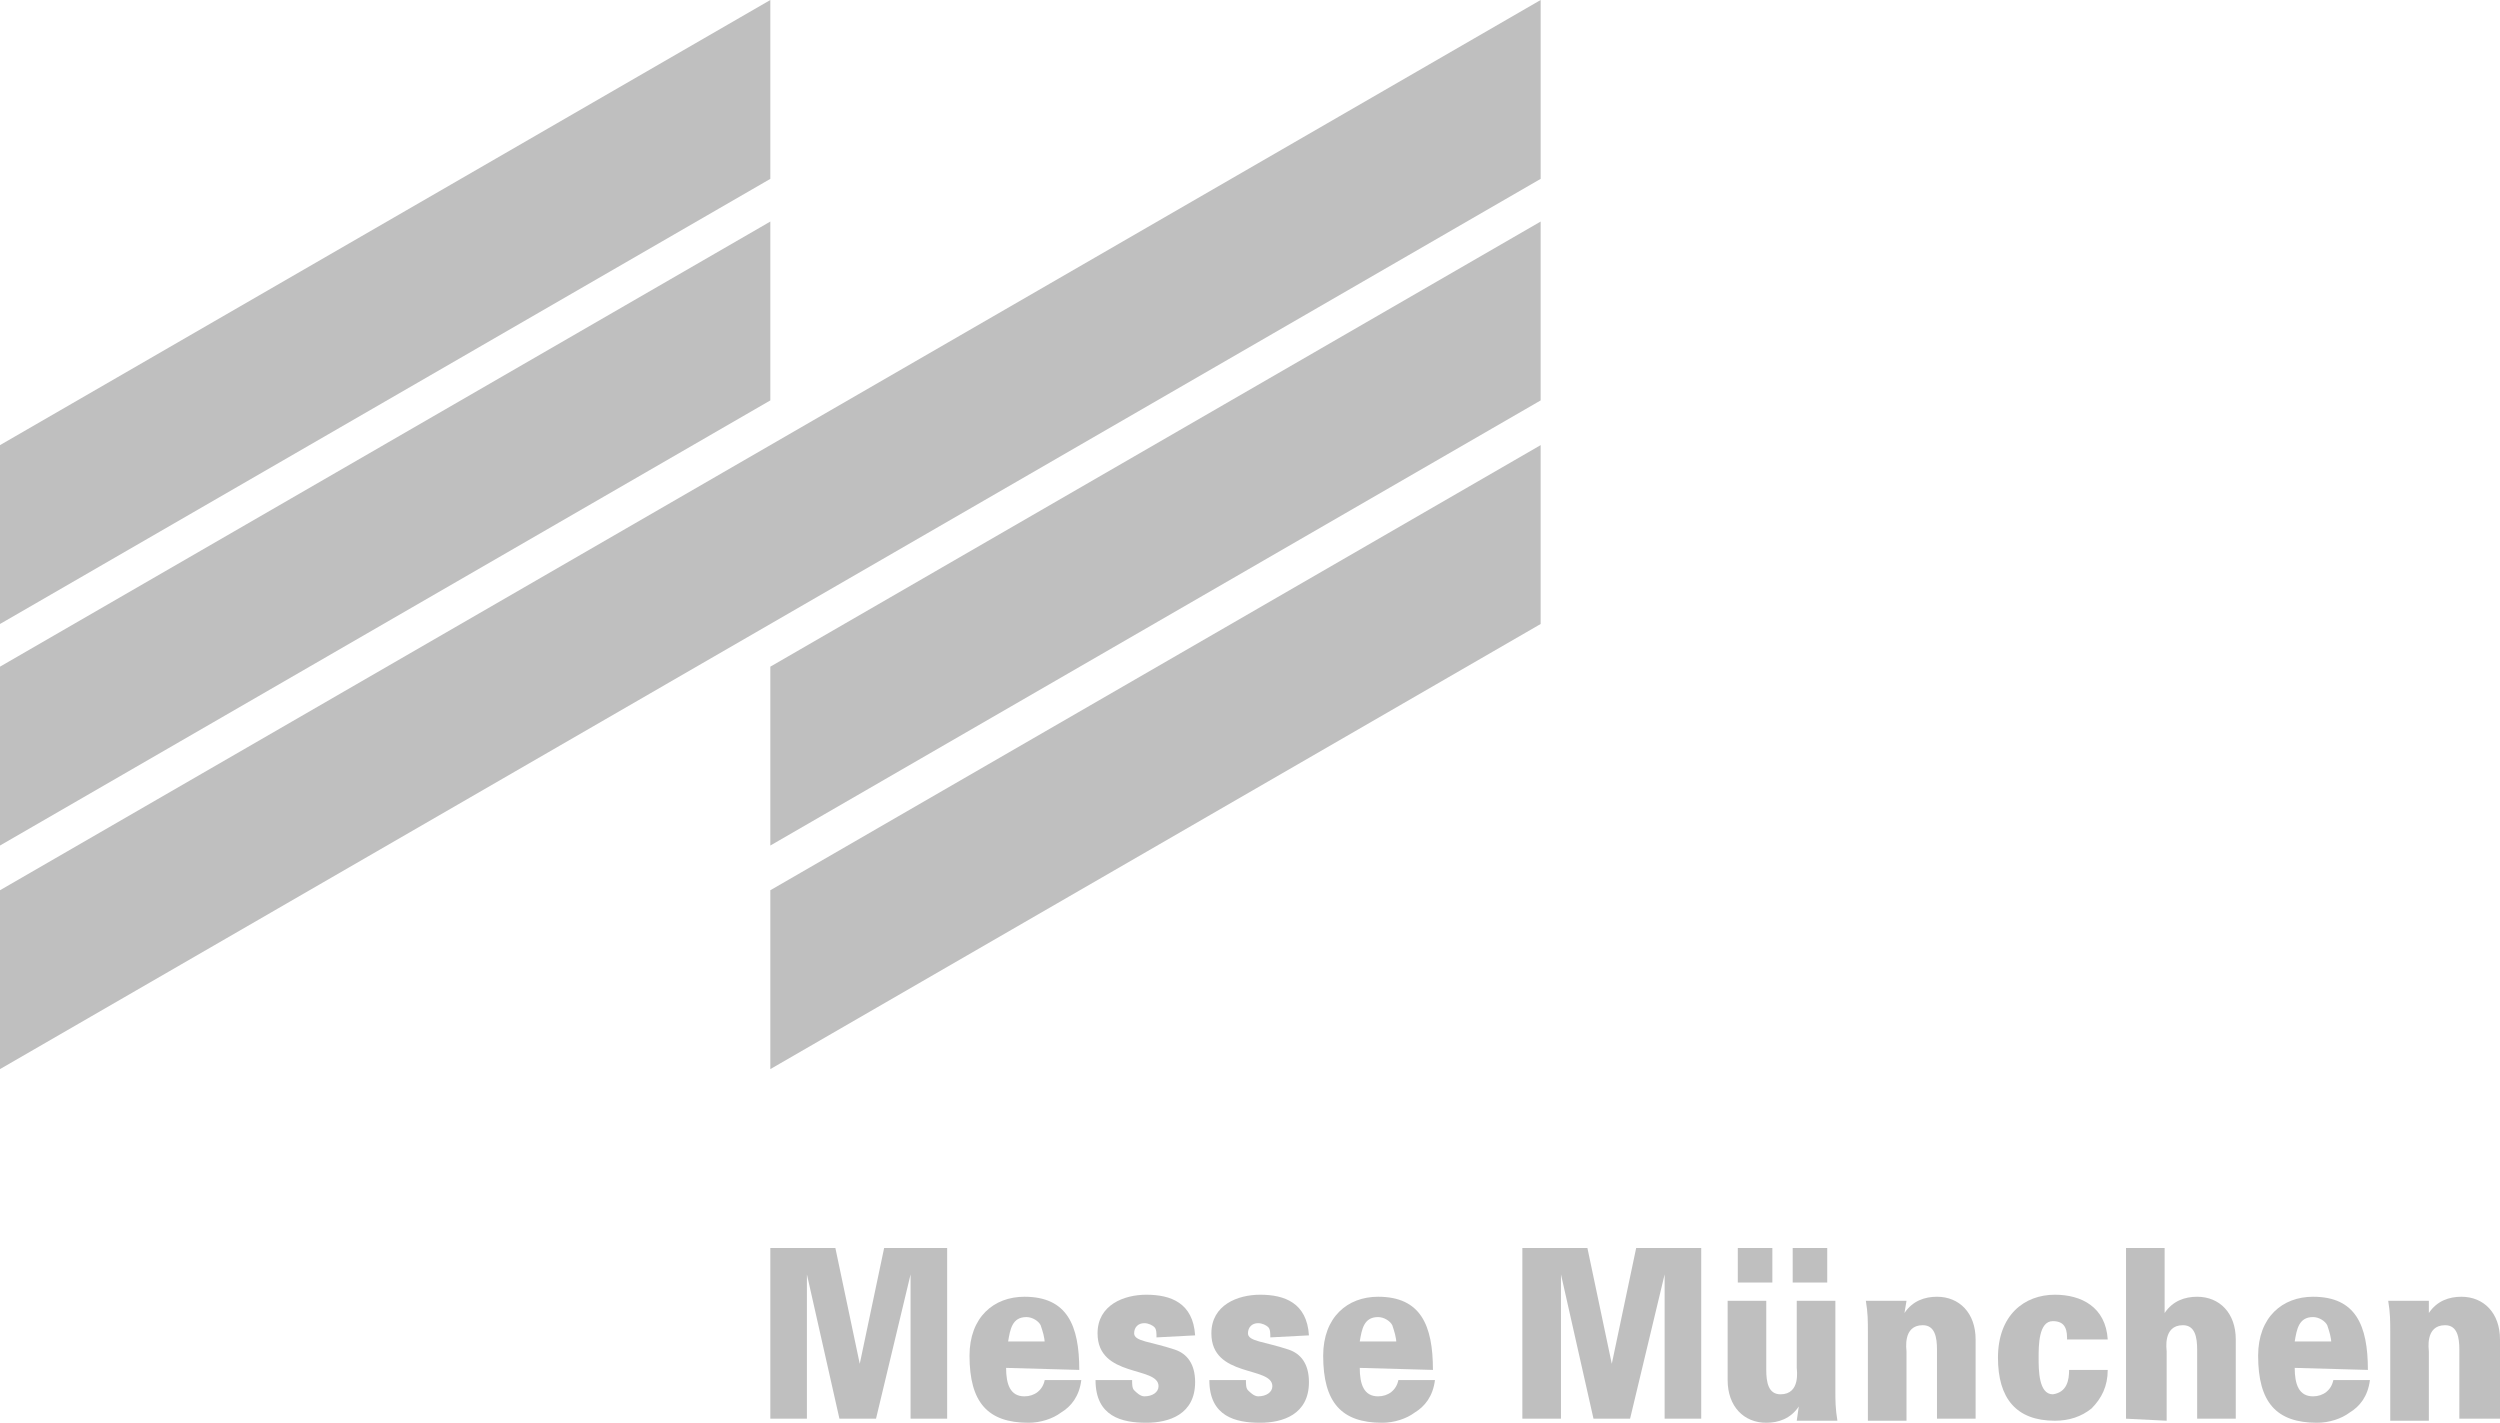
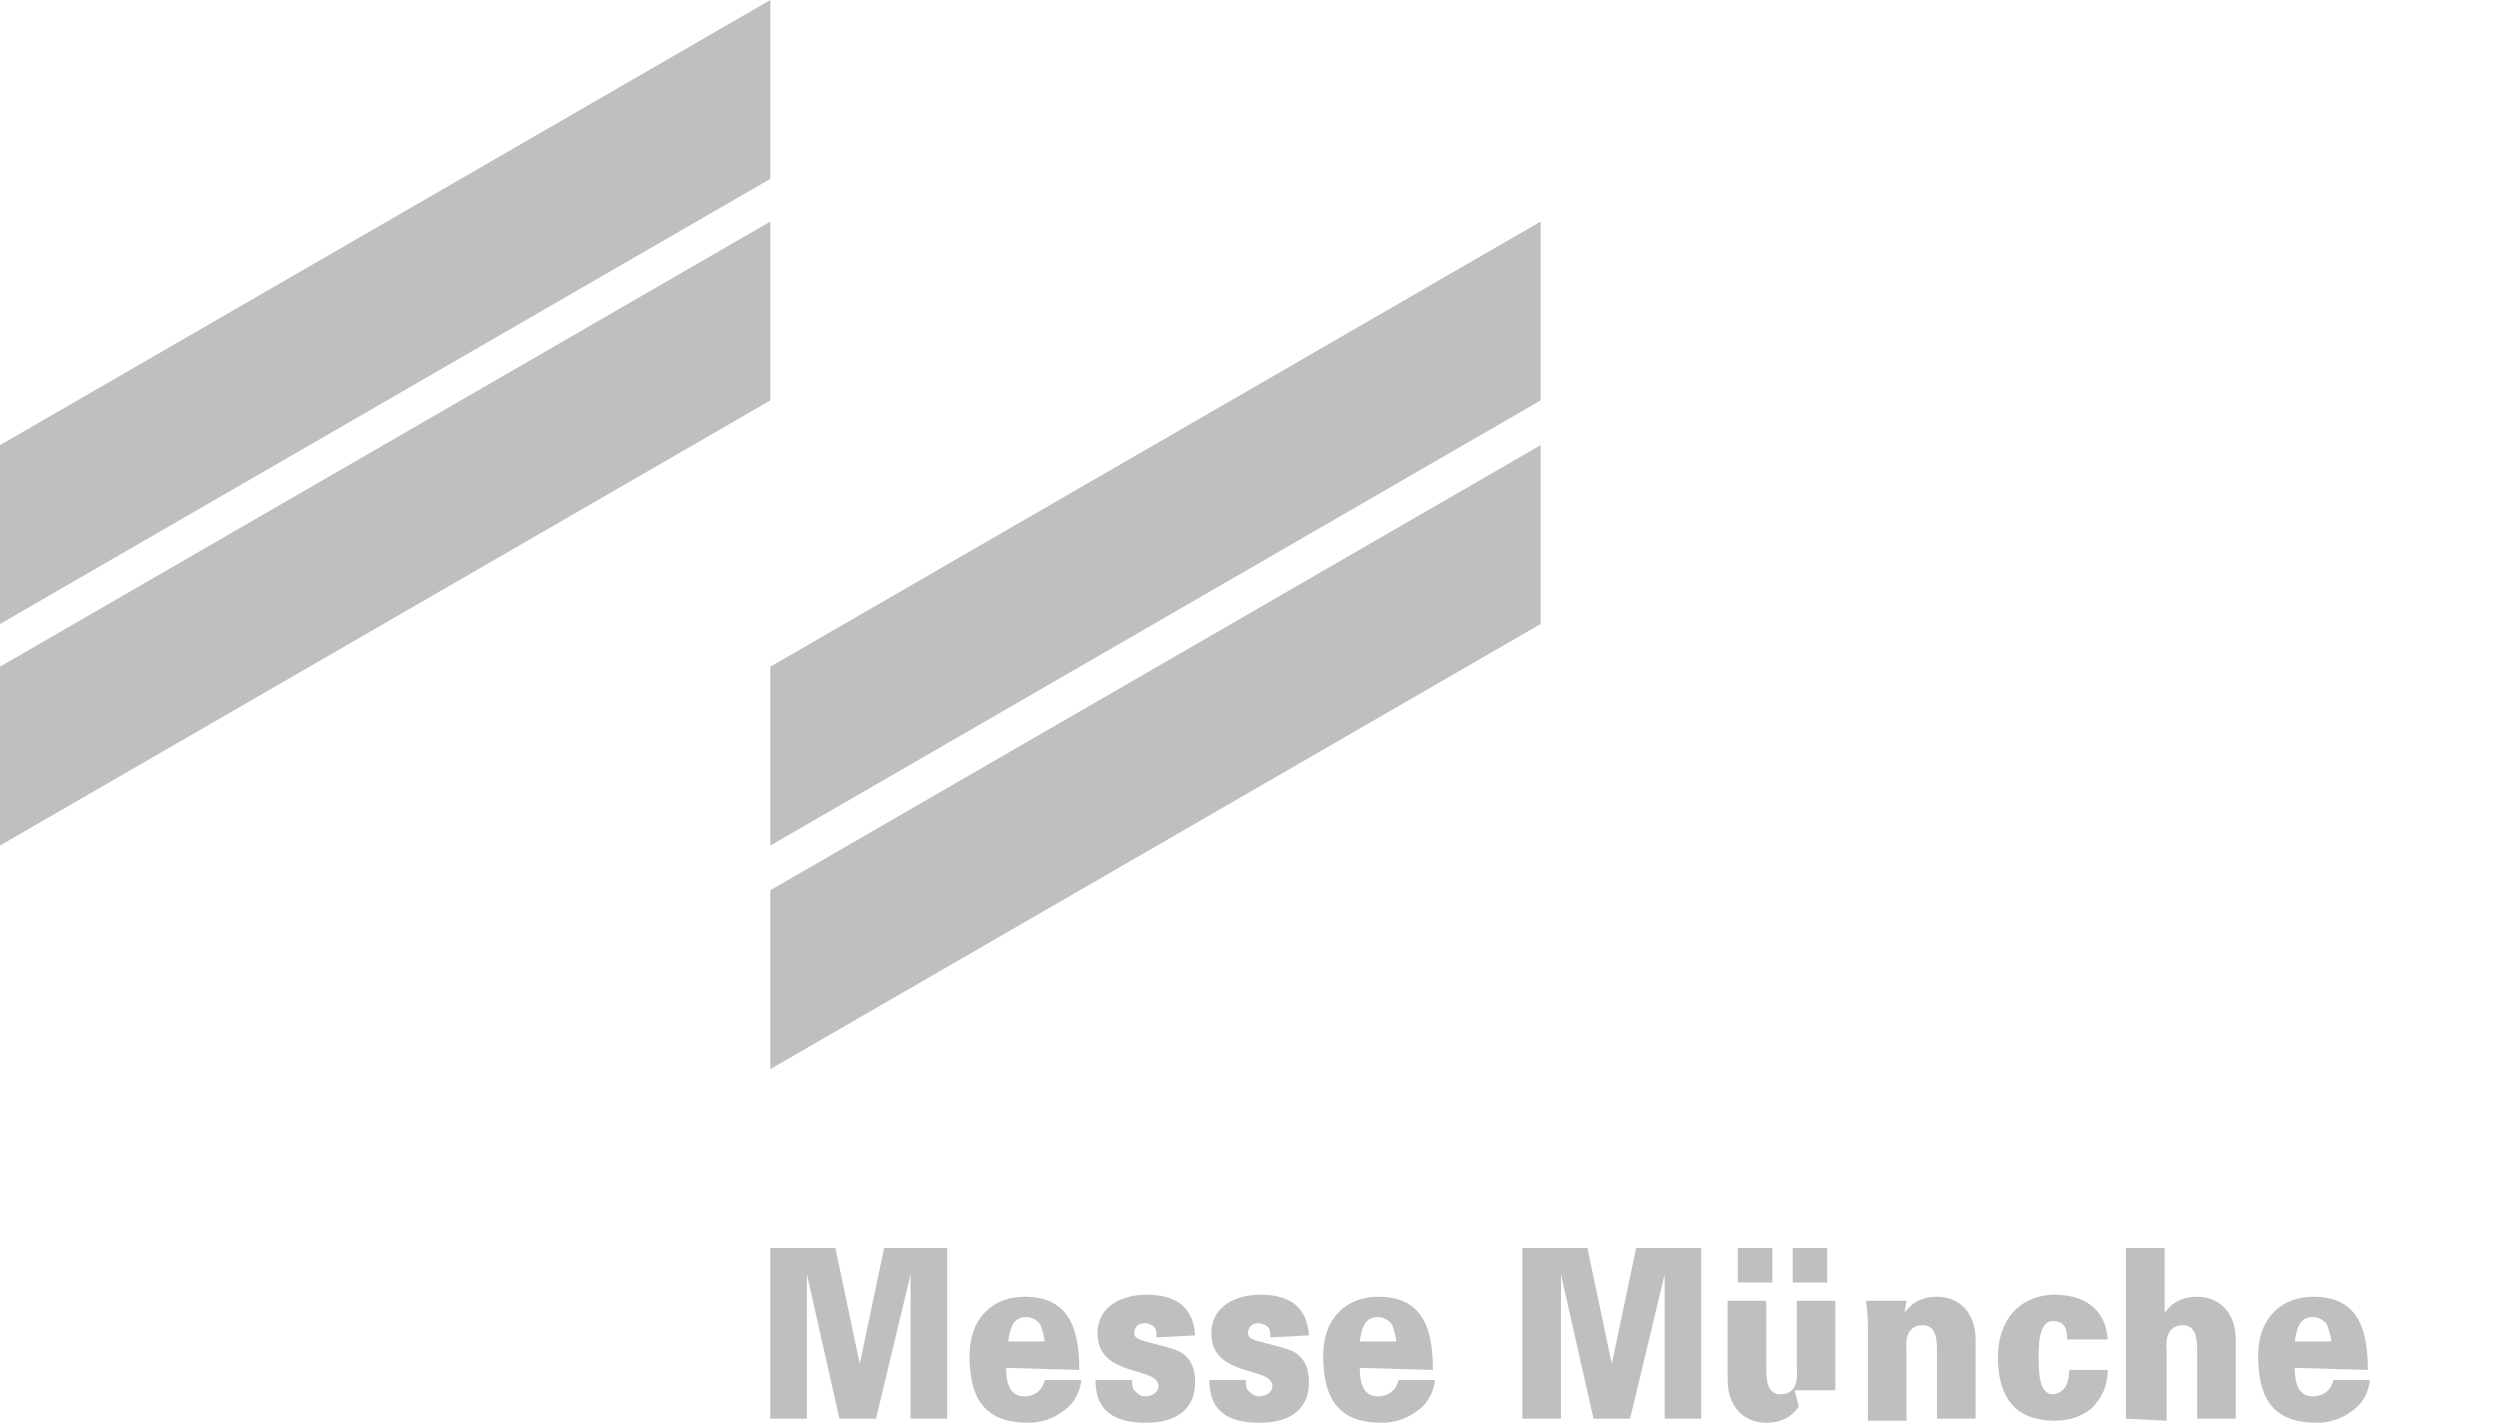
<svg xmlns="http://www.w3.org/2000/svg" enable-background="new 0 0 123 70" viewBox="0 0 123 70">
  <g fill="#bfbfbf">
    <path d="m43.5 61.4-1.2 5.7-1.2-5.7h-3.2v8.4h1.8v-7.1l1.6 7.1h1.8l1.7-7.1v7.1h1.8v-8.4z" />
    <path d="m49.5 67.3c0 .8.2 1.4.9 1.4.5 0 .9-.3 1-.8h1.8c-.1.8-.5 1.3-1 1.6-.4.3-1 .5-1.6.5-2 0-2.9-1-2.9-3.3 0-1.9 1.2-2.9 2.7-2.9 2.1 0 2.7 1.4 2.7 3.6zm1.9-1.2c0-.3-.1-.6-.2-.9-.1-.2-.4-.4-.7-.4-.7 0-.8.6-.9 1.2h1.8z" />
    <path d="m56.9 65.8c0-.2 0-.4-.1-.5s-.3-.2-.5-.2c-.3 0-.5.2-.5.5 0 .4.8.4 2 .8.6.2 1 .7 1 1.6 0 1.6-1.3 2-2.4 2-1.2 0-2.5-.3-2.5-2.1h1.8c0 .2 0 .4.1.5s.3.3.5.3c.4 0 .7-.2.7-.5 0-1-3-.4-3-2.6 0-1.4 1.3-1.9 2.4-1.9 1.2 0 2.3.4 2.4 2z" />
    <path d="m62.5 65.8c0-.2 0-.4-.1-.5s-.3-.2-.5-.2c-.3 0-.5.2-.5.5 0 .4.8.4 2 .8.6.2 1 .7 1 1.6 0 1.6-1.3 2-2.4 2-1.2 0-2.5-.3-2.5-2.1h1.8c0 .2 0 .4.1.5s.3.3.5.3c.4 0 .7-.2.7-.5 0-1-3-.4-3-2.6 0-1.4 1.3-1.9 2.4-1.9 1.2 0 2.3.4 2.4 2z" />
    <path d="m66.9 67.3c0 .8.2 1.4.9 1.4.5 0 .9-.3 1-.8h1.8c-.1.8-.5 1.3-1 1.6-.4.3-1 .5-1.6.5-2 0-2.9-1-2.9-3.3 0-1.9 1.2-2.9 2.7-2.9 2.1 0 2.7 1.4 2.7 3.6zm1.8-1.2c0-.3-.1-.6-.2-.9-.1-.2-.4-.4-.7-.4-.7 0-.8.6-.9 1.2h1.8z" />
    <path d="m74.9 69.8v-8.4h3.2l1.2 5.7 1.2-5.7h3.2v8.4h-1.8v-7.1l-1.7 7.1h-1.8l-1.6-7.1v7.1z" />
-     <path d="m88.5 69.2c-.4.6-1 .8-1.6.8-1.1 0-1.9-.8-1.9-2.1v-3.9h1.9v3.4c0 .6.1 1.2.7 1.2 1 0 .8-1.2.8-1.3v-3.3h1.9v4.4c0 .5 0 .9.1 1.5h-2zm-3-7.8h1.7v1.7h-1.7zm2.7 0h1.7v1.7h-1.7z" />
+     <path d="m88.5 69.2c-.4.6-1 .8-1.6.8-1.1 0-1.9-.8-1.9-2.1v-3.9h1.9v3.4c0 .6.1 1.2.7 1.2 1 0 .8-1.2.8-1.3v-3.3h1.9v4.4h-2zm-3-7.8h1.7v1.7h-1.7zm2.7 0h1.7v1.7h-1.7z" />
    <path d="m93.7 64.6c.4-.6 1-.8 1.6-.8 1.1 0 1.9.8 1.9 2.1v3.9h-1.9v-3.4c0-.6-.1-1.2-.7-1.2-1 0-.8 1.2-.8 1.3v3.4h-1.9v-4.4c0-.5 0-.9-.1-1.5h2z" />
    <path d="m101.7 66c0-.3 0-.5-.1-.7s-.3-.3-.6-.3c-.7 0-.7 1.2-.7 1.8s0 1.8.7 1.8c.7-.1.8-.7.8-1.2h1.9c0 .8-.3 1.4-.8 1.9-.5.4-1.1.6-1.8.6-1.9 0-2.8-1.1-2.8-3.1 0-2.1 1.3-3.1 2.8-3.1 1.3 0 2.5.6 2.6 2.2h-2z" />
    <path d="m104.6 69.8v-8.4h1.9v3.2c.4-.6 1-.8 1.6-.8 1.1 0 1.9.8 1.9 2.1v3.9h-1.9v-3.4c0-.6-.1-1.2-.7-1.2-1 0-.8 1.2-.8 1.3v3.4z" />
    <path d="m112.9 67.3c0 .8.2 1.4.9 1.4.5 0 .9-.3 1-.8h1.8c-.1.8-.5 1.3-1 1.6-.4.3-1 .5-1.6.5-2 0-2.9-1-2.9-3.3 0-1.9 1.2-2.9 2.7-2.9 2.1 0 2.7 1.4 2.7 3.6zm1.8-1.2c0-.3-.1-.6-.2-.9-.1-.2-.4-.4-.7-.4-.7 0-.8.6-.9 1.2h1.8z" />
-     <path d="m119.5 64.6c.4-.6 1-.8 1.6-.8 1.1 0 1.9.8 1.9 2.1v3.9h-2v-3.4c0-.6-.1-1.2-.7-1.2-1 0-.8 1.2-.8 1.3v3.4h-1.9v-4.4c0-.5 0-.9-.1-1.5h2z" />
    <path d="m37.9 32.8v8.8l37.9-21.9v-8.8z" />
    <path d="m0 32.8v8.8l37.9-21.9v-8.8z" />
-     <path d="m0 43.8v8.8l75.8-43.8v-8.8z" />
    <path d="m0 21.9v8.8l37.9-21.9v-8.8z" />
    <path d="m37.9 43.8v8.8l37.9-21.9v-8.8z" />
  </g>
</svg>